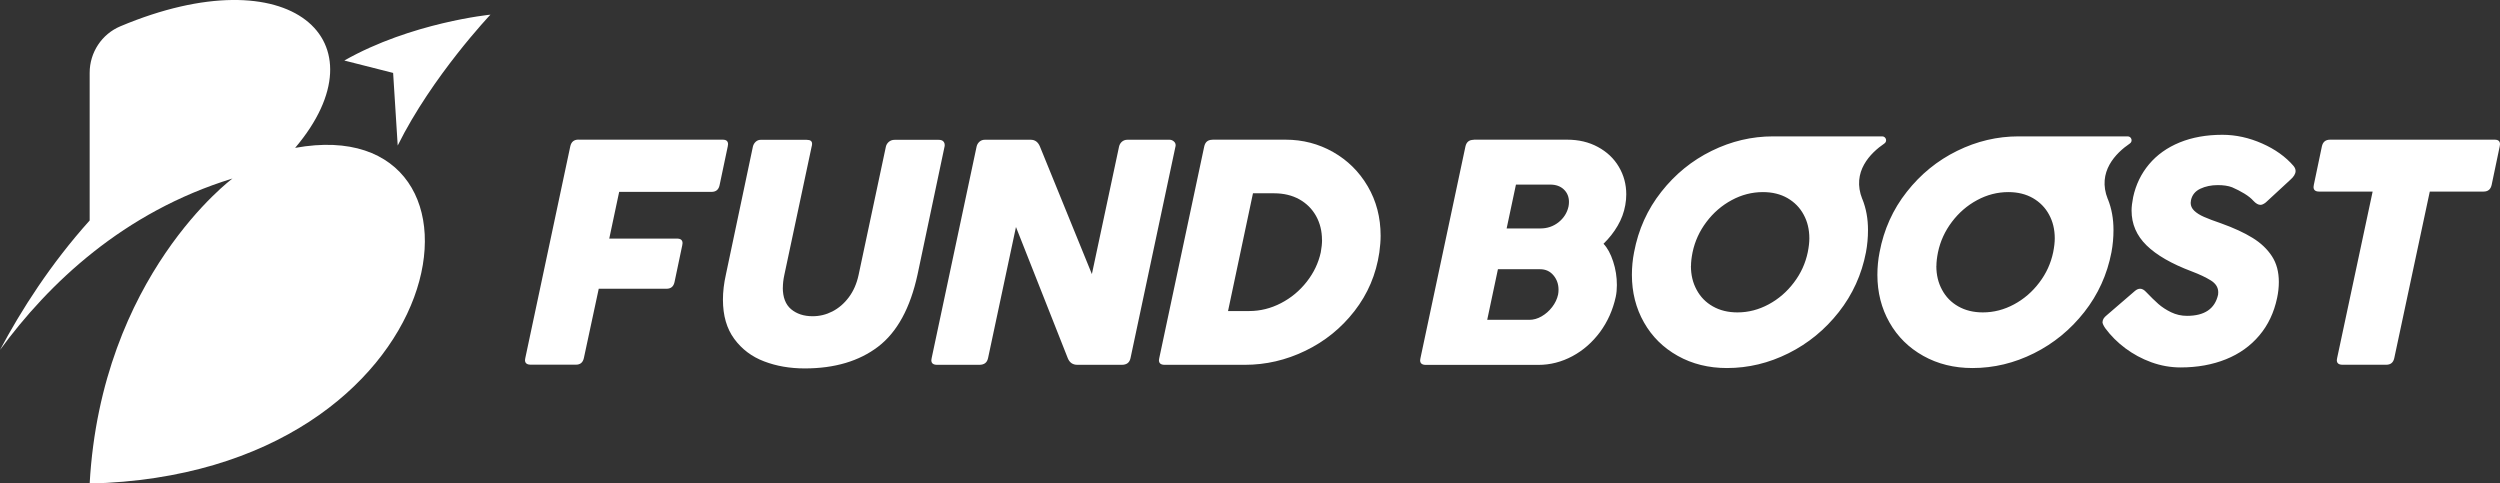
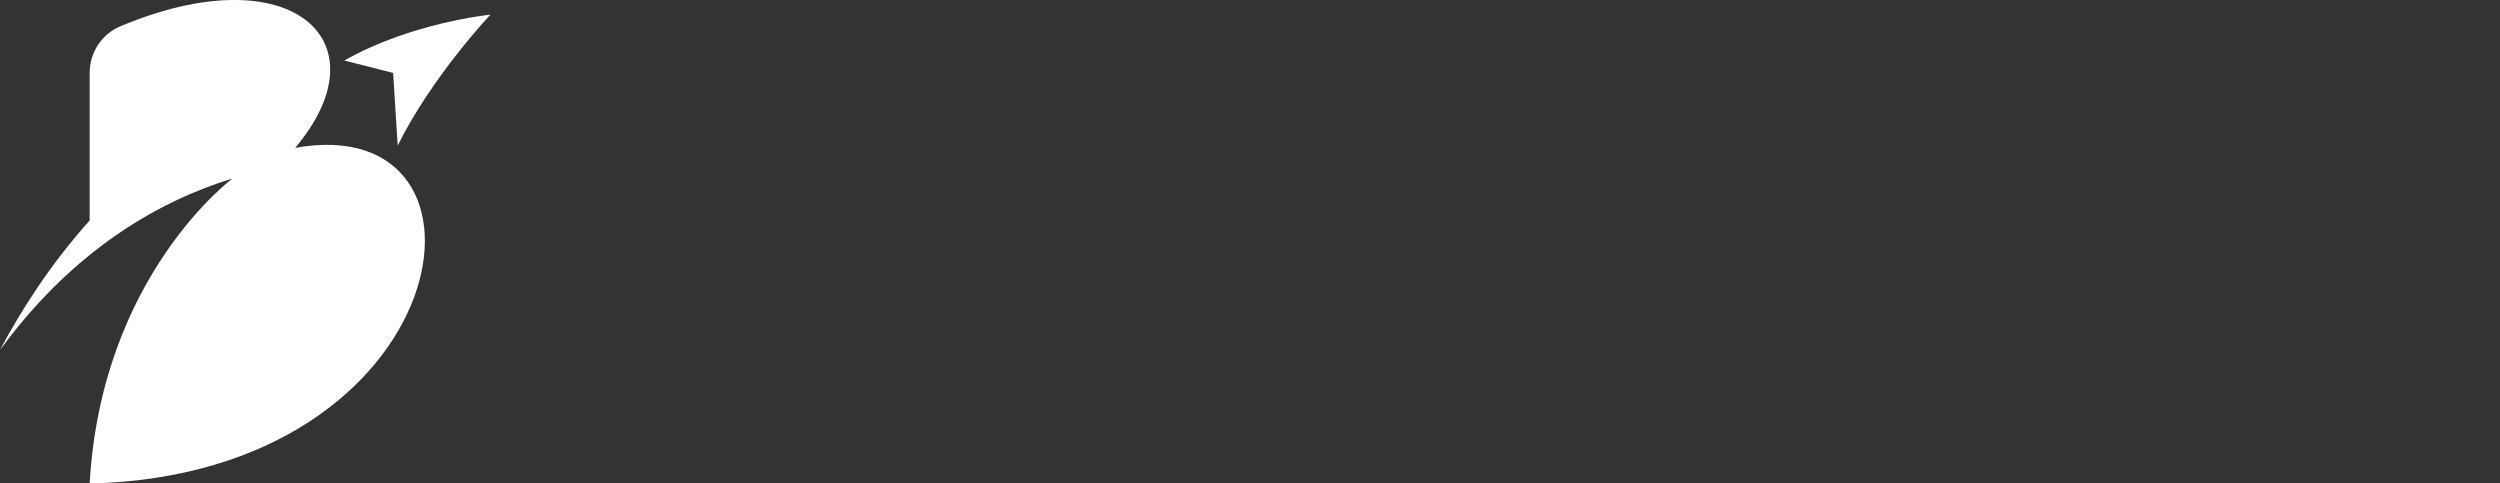
<svg xmlns="http://www.w3.org/2000/svg" id="_レイヤー_2" data-name="レイヤー_2" viewBox="0 0 332.91 64.38">
  <rect x="0" y="0" width="332.91" height="64.38" fill="#333333" stroke="none" />
  <defs>
    <style>
      .cls-1 {
        fill: #fff;
      }
    </style>
  </defs>
  <g id="_レイヤー_1-2" data-name="レイヤー_1">
    <g>
      <g>
-         <path class="cls-1" d="M77.03,18.6h19.21c.48,0,.71.2.71.61,0,.06-.01.15-.04.29l-1.09,5.17c-.13.59-.48.88-1.07.88h-12.3l-1.32,6.22h9.02c.49,0,.74.2.74.61,0,.06-.01.15-.04.29l-1.03,4.9c-.13.59-.48.88-1.07.88h-9.02l-1.98,9.23c-.13.59-.48.88-1.05.88h-6.03c-.5,0-.76-.2-.76-.61,0-.04.01-.13.04-.27l5.99-28.19c.13-.6.49-.9,1.09-.9ZM104.24,38.3c0,1.29.37,2.25,1.1,2.87.74.62,1.69.94,2.87.94.93,0,1.8-.21,2.64-.64.83-.43,1.56-1.05,2.18-1.88.62-.83,1.05-1.81,1.3-2.96l3.64-17.11c.06-.25.19-.46.4-.64.21-.17.46-.26.74-.26h5.89c.27,0,.47.06.6.19.13.13.2.29.2.5,0,.08,0,.15-.02.21l-3.59,17.01c-.97,4.49-2.72,7.69-5.25,9.63-2.53,1.93-5.79,2.9-9.77,2.9-1.98,0-3.78-.31-5.42-.94-1.64-.62-2.96-1.62-3.97-2.99-1.01-1.37-1.51-3.11-1.51-5.22,0-1.06.13-2.19.4-3.38l3.59-17.01c.06-.25.18-.46.37-.64.19-.17.4-.26.64-.26h6.16c.48,0,.71.17.71.53,0,.13-.02.25-.06.38l-3.64,17.11c-.13.6-.19,1.16-.19,1.68ZM131.57,47.7c-.13.59-.51.88-1.16.88h-5.63c-.5,0-.76-.2-.76-.61,0-.04.01-.13.04-.27l5.99-28.19c.06-.25.18-.46.38-.64.2-.17.43-.26.71-.26h6.12c.56,0,.97.3,1.22.9l6.92,16.99,3.62-16.99c.06-.25.18-.46.38-.64.2-.17.44-.26.74-.26h5.61c.2,0,.38.07.55.21.17.14.25.31.25.5,0,.08,0,.15-.02.19l-5.99,28.19c-.13.59-.51.88-1.16.88h-5.91c-.62,0-1.04-.29-1.28-.88l-6.9-17.47-3.72,17.47ZM161.47,18.6h9.73c2.28,0,4.39.55,6.33,1.65,1.93,1.1,3.47,2.62,4.61,4.57,1.14,1.95,1.71,4.14,1.71,6.58,0,.66-.06,1.39-.17,2.21-.43,2.93-1.54,5.53-3.31,7.81-1.77,2.28-3.95,4.04-6.54,5.29-2.58,1.25-5.27,1.87-8.06,1.87h-10.68c-.5,0-.76-.2-.76-.61,0-.04.01-.13.04-.27l5.99-28.19c.13-.6.49-.9,1.09-.9ZM176.04,31.95c0-1.18-.26-2.24-.79-3.19-.53-.95-1.27-1.68-2.23-2.22-.96-.53-2.08-.8-3.35-.8h-2.82l-3.32,15.68h2.82c1.47,0,2.88-.35,4.23-1.05,1.35-.7,2.49-1.65,3.43-2.85.94-1.2,1.56-2.5,1.87-3.92.11-.6.17-1.16.17-1.66Z" />
-         <path class="cls-1" d="M196.24,18.6h12.45c1.53,0,2.89.32,4.09.97s2.13,1.52,2.79,2.64c.66,1.11.99,2.34.99,3.67,0,.46-.04.94-.13,1.43-.17.97-.51,1.89-1.02,2.76-.51.88-1.14,1.67-1.88,2.39.52.55.95,1.33,1.28,2.35.34,1.02.5,2.08.5,3.15,0,.56-.05,1.08-.15,1.56-.38,1.75-1.08,3.31-2.09,4.69-1.02,1.37-2.24,2.45-3.68,3.22-1.44.77-2.95,1.16-4.53,1.16h-14.99c-.5,0-.76-.2-.76-.61,0-.04.01-.13.04-.27l5.99-28.19c.13-.6.49-.9,1.09-.9ZM198.04,42.59h5.61c.55,0,1.09-.15,1.63-.46.54-.31,1.01-.72,1.41-1.24s.66-1.07.79-1.66c.04-.21.06-.43.06-.65,0-.73-.22-1.37-.67-1.91s-1.04-.82-1.79-.82h-5.61l-1.43,6.75ZM200.63,30.42h4.5c.91,0,1.71-.27,2.41-.82.69-.55,1.14-1.25,1.33-2.1.04-.21.06-.41.06-.61,0-.67-.23-1.23-.68-1.66s-1.06-.65-1.82-.65h-4.56l-1.24,5.84ZM248,26.51c.51,1.27.75,2.63.75,4.12,0,1.01-.09,2-.27,2.96-.57,2.97-1.78,5.63-3.62,7.97-1.84,2.34-4.07,4.17-6.69,5.48-2.62,1.31-5.35,1.97-8.2,1.97-2.44,0-4.62-.54-6.55-1.62-1.93-1.08-3.43-2.56-4.5-4.45-1.07-1.88-1.61-4-1.61-6.34,0-1.04.1-2.04.29-3.01.57-3.03,1.78-5.71,3.63-8.05,1.84-2.34,4.07-4.16,6.7-5.45,2.62-1.29,5.35-1.93,8.18-1.93h14.53c.51,0,.72.66.29.95-1.85,1.26-4.39,3.77-2.94,7.4ZM225.17,35.42c0,1.18.25,2.24.76,3.17.5.94,1.22,1.68,2.16,2.21.93.53,2.02.8,3.27.8,1.46,0,2.84-.36,4.16-1.07s2.44-1.68,3.36-2.9c.93-1.22,1.54-2.56,1.85-4.04.14-.7.21-1.32.21-1.85,0-1.18-.25-2.23-.76-3.16-.5-.93-1.22-1.66-2.15-2.2-.93-.53-2.02-.8-3.27-.8-1.46,0-2.85.36-4.16,1.07-1.32.71-2.44,1.68-3.36,2.9-.92,1.22-1.54,2.56-1.85,4.04-.14.7-.21,1.31-.21,1.83ZM279.99,42.86c0-.29.18-.59.55-.88l3.76-3.24c.24-.2.47-.29.69-.29.27,0,.54.15.82.46.6.63,1.14,1.15,1.61,1.57.47.41,1.03.78,1.69,1.1.66.32,1.37.48,2.12.48,2.34,0,3.72-.94,4.14-2.82.01-.07.02-.17.02-.32,0-.64-.33-1.17-.99-1.58-.66-.41-1.51-.81-2.54-1.2-2.68-1.01-4.68-2.16-6.01-3.46-1.33-1.3-2-2.84-2-4.64,0-.49.07-1.09.21-1.79.36-1.67,1.07-3.13,2.12-4.38s2.41-2.22,4.07-2.9c1.66-.68,3.56-1.02,5.69-1.02,1.79,0,3.56.39,5.3,1.16,1.74.77,3.13,1.77,4.18,2.99.18.22.27.45.27.67,0,.38-.24.77-.71,1.18l-3.26,3.01c-.27.21-.5.32-.71.32-.29,0-.61-.18-.95-.55-.27-.31-.66-.62-1.19-.95-.53-.32-1.07-.6-1.63-.84-.52-.2-1.16-.29-1.91-.29-.87,0-1.64.16-2.32.48s-1.1.83-1.25,1.53c-.03.17-.04.29-.04.36,0,.39.16.74.47,1.04s.75.58,1.3.82,1.32.54,2.3.87c1.67.6,3.06,1.24,4.16,1.92,1.11.68,1.97,1.5,2.59,2.45.62.95.92,2.09.92,3.43,0,.71-.08,1.42-.23,2.12-.41,1.95-1.2,3.62-2.37,5-1.17,1.39-2.65,2.45-4.44,3.17s-3.8,1.09-6.04,1.09c-1.33,0-2.63-.23-3.9-.69s-2.42-1.09-3.47-1.87c-1.04-.78-1.92-1.66-2.64-2.63-.27-.38-.4-.68-.4-.9ZM310.29,18.6h21.91c.48,0,.71.2.71.61,0,.06-.01.15-.04.29l-1.07,5.11c-.13.6-.48.9-1.07.9h-7.17l-4.73,22.18c-.13.59-.48.88-1.07.88h-5.82c-.5,0-.76-.2-.76-.61,0-.04.01-.13.04-.27l4.73-22.18h-7.13c-.49,0-.74-.2-.74-.61,0-.06.01-.15.04-.29l1.07-5.11c.13-.6.49-.9,1.09-.9ZM280.69,26.51c.51,1.27.75,2.63.75,4.12,0,1.01-.09,2-.27,2.96-.57,2.97-1.78,5.63-3.62,7.97-1.84,2.34-4.07,4.17-6.69,5.48-2.62,1.31-5.35,1.97-8.2,1.97-2.44,0-4.62-.54-6.55-1.62-1.93-1.08-3.43-2.56-4.5-4.45-1.07-1.88-1.61-4-1.61-6.34,0-1.04.1-2.04.29-3.01.57-3.03,1.78-5.71,3.63-8.05,1.84-2.34,4.07-4.16,6.7-5.45,2.62-1.29,5.35-1.93,8.18-1.93h14.53c.51,0,.72.66.29.95-1.85,1.26-4.39,3.77-2.94,7.4ZM257.85,35.42c0,1.18.25,2.24.76,3.17.5.94,1.22,1.68,2.16,2.21.93.53,2.02.8,3.27.8,1.46,0,2.84-.36,4.16-1.07s2.44-1.68,3.36-2.9c.93-1.22,1.54-2.56,1.85-4.04.14-.7.21-1.32.21-1.85,0-1.18-.25-2.23-.76-3.16-.5-.93-1.22-1.66-2.15-2.2-.93-.53-2.02-.8-3.27-.8-1.46,0-2.85.36-4.16,1.07-1.32.71-2.44,1.68-3.36,2.9-.92,1.22-1.54,2.56-1.85,4.04-.14.7-.21,1.31-.21,1.83Z" />
-       </g>
+         </g>
      <path class="cls-1" d="M65.32,1.94s-7.78,8.2-12.36,17.44l-.61-9.67-6.5-1.65c8.93-5.07,19.47-6.11,19.47-6.11ZM39.31,19.68c12.08-14.28-.62-25.71-23.28-16.18-2.48,1.04-4.09,3.49-4.09,6.19v19.67c-5.2,5.79-9.12,11.94-11.94,17.24,6.47-8.84,16.42-18.36,30.96-22.83,0,0-17.46,12.92-19.02,40.62,49.38-1.18,56.69-50.01,27.37-44.7Z" />
    </g>
  </g>
</svg>